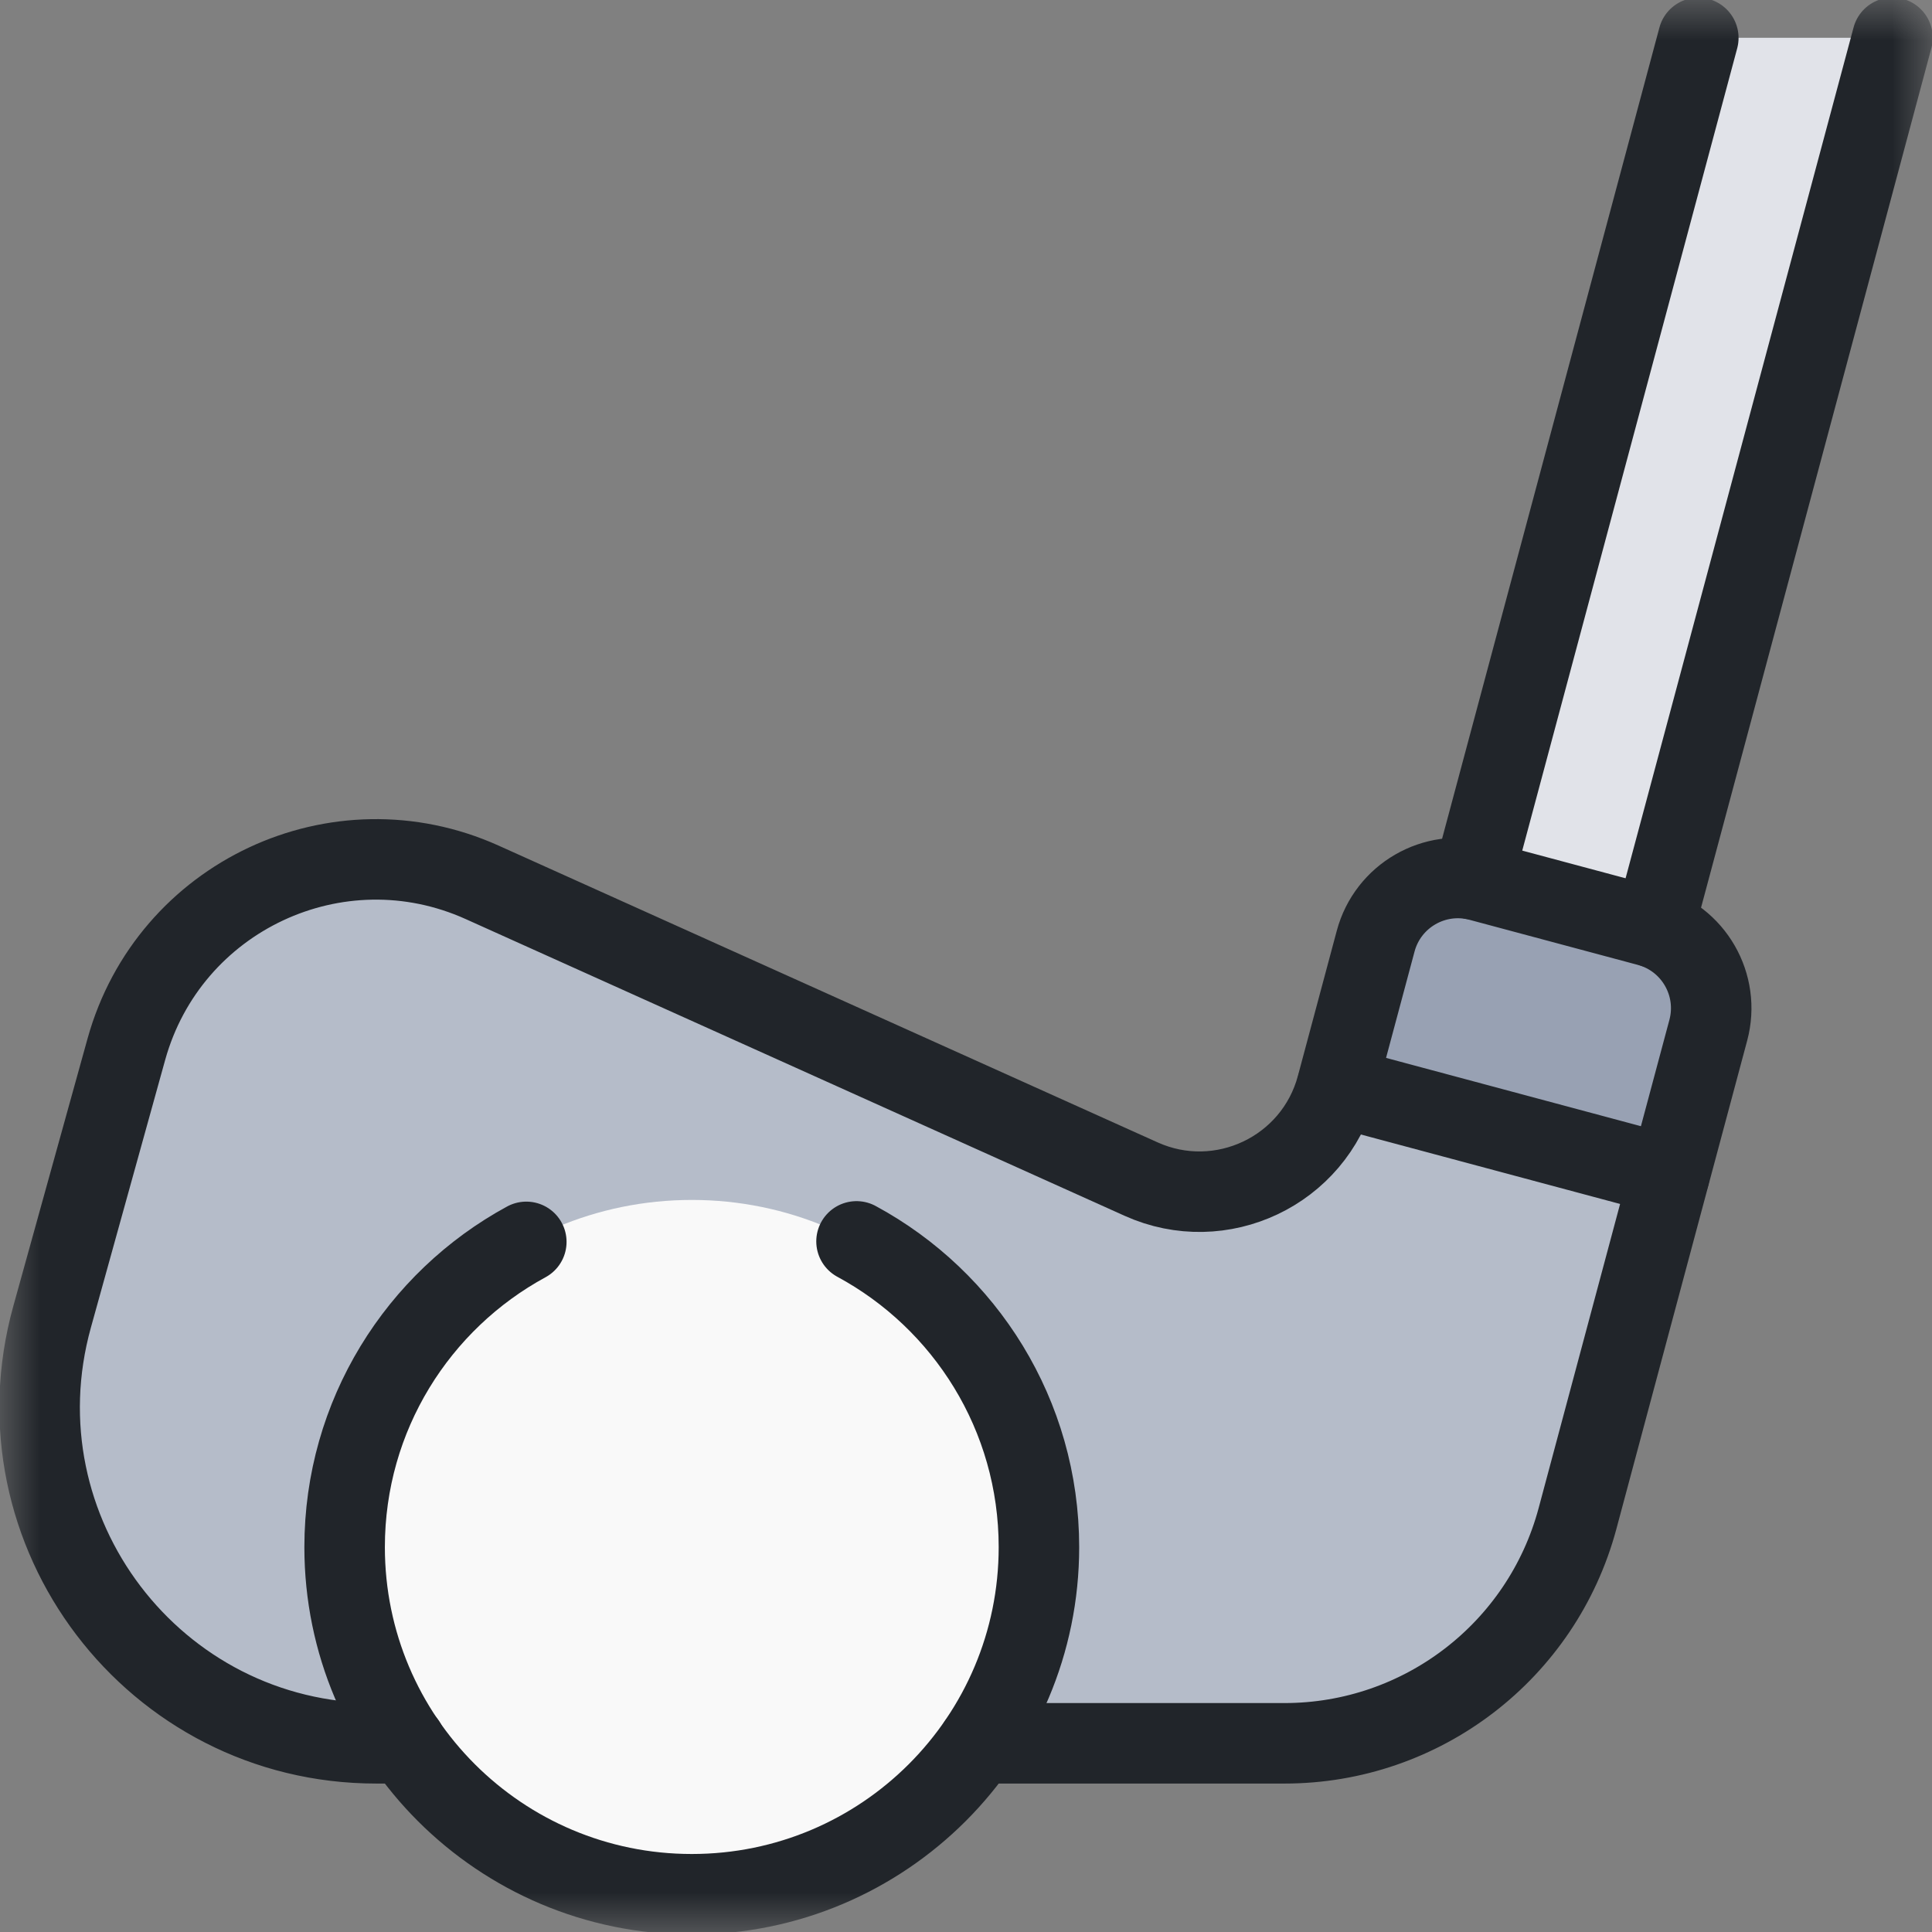
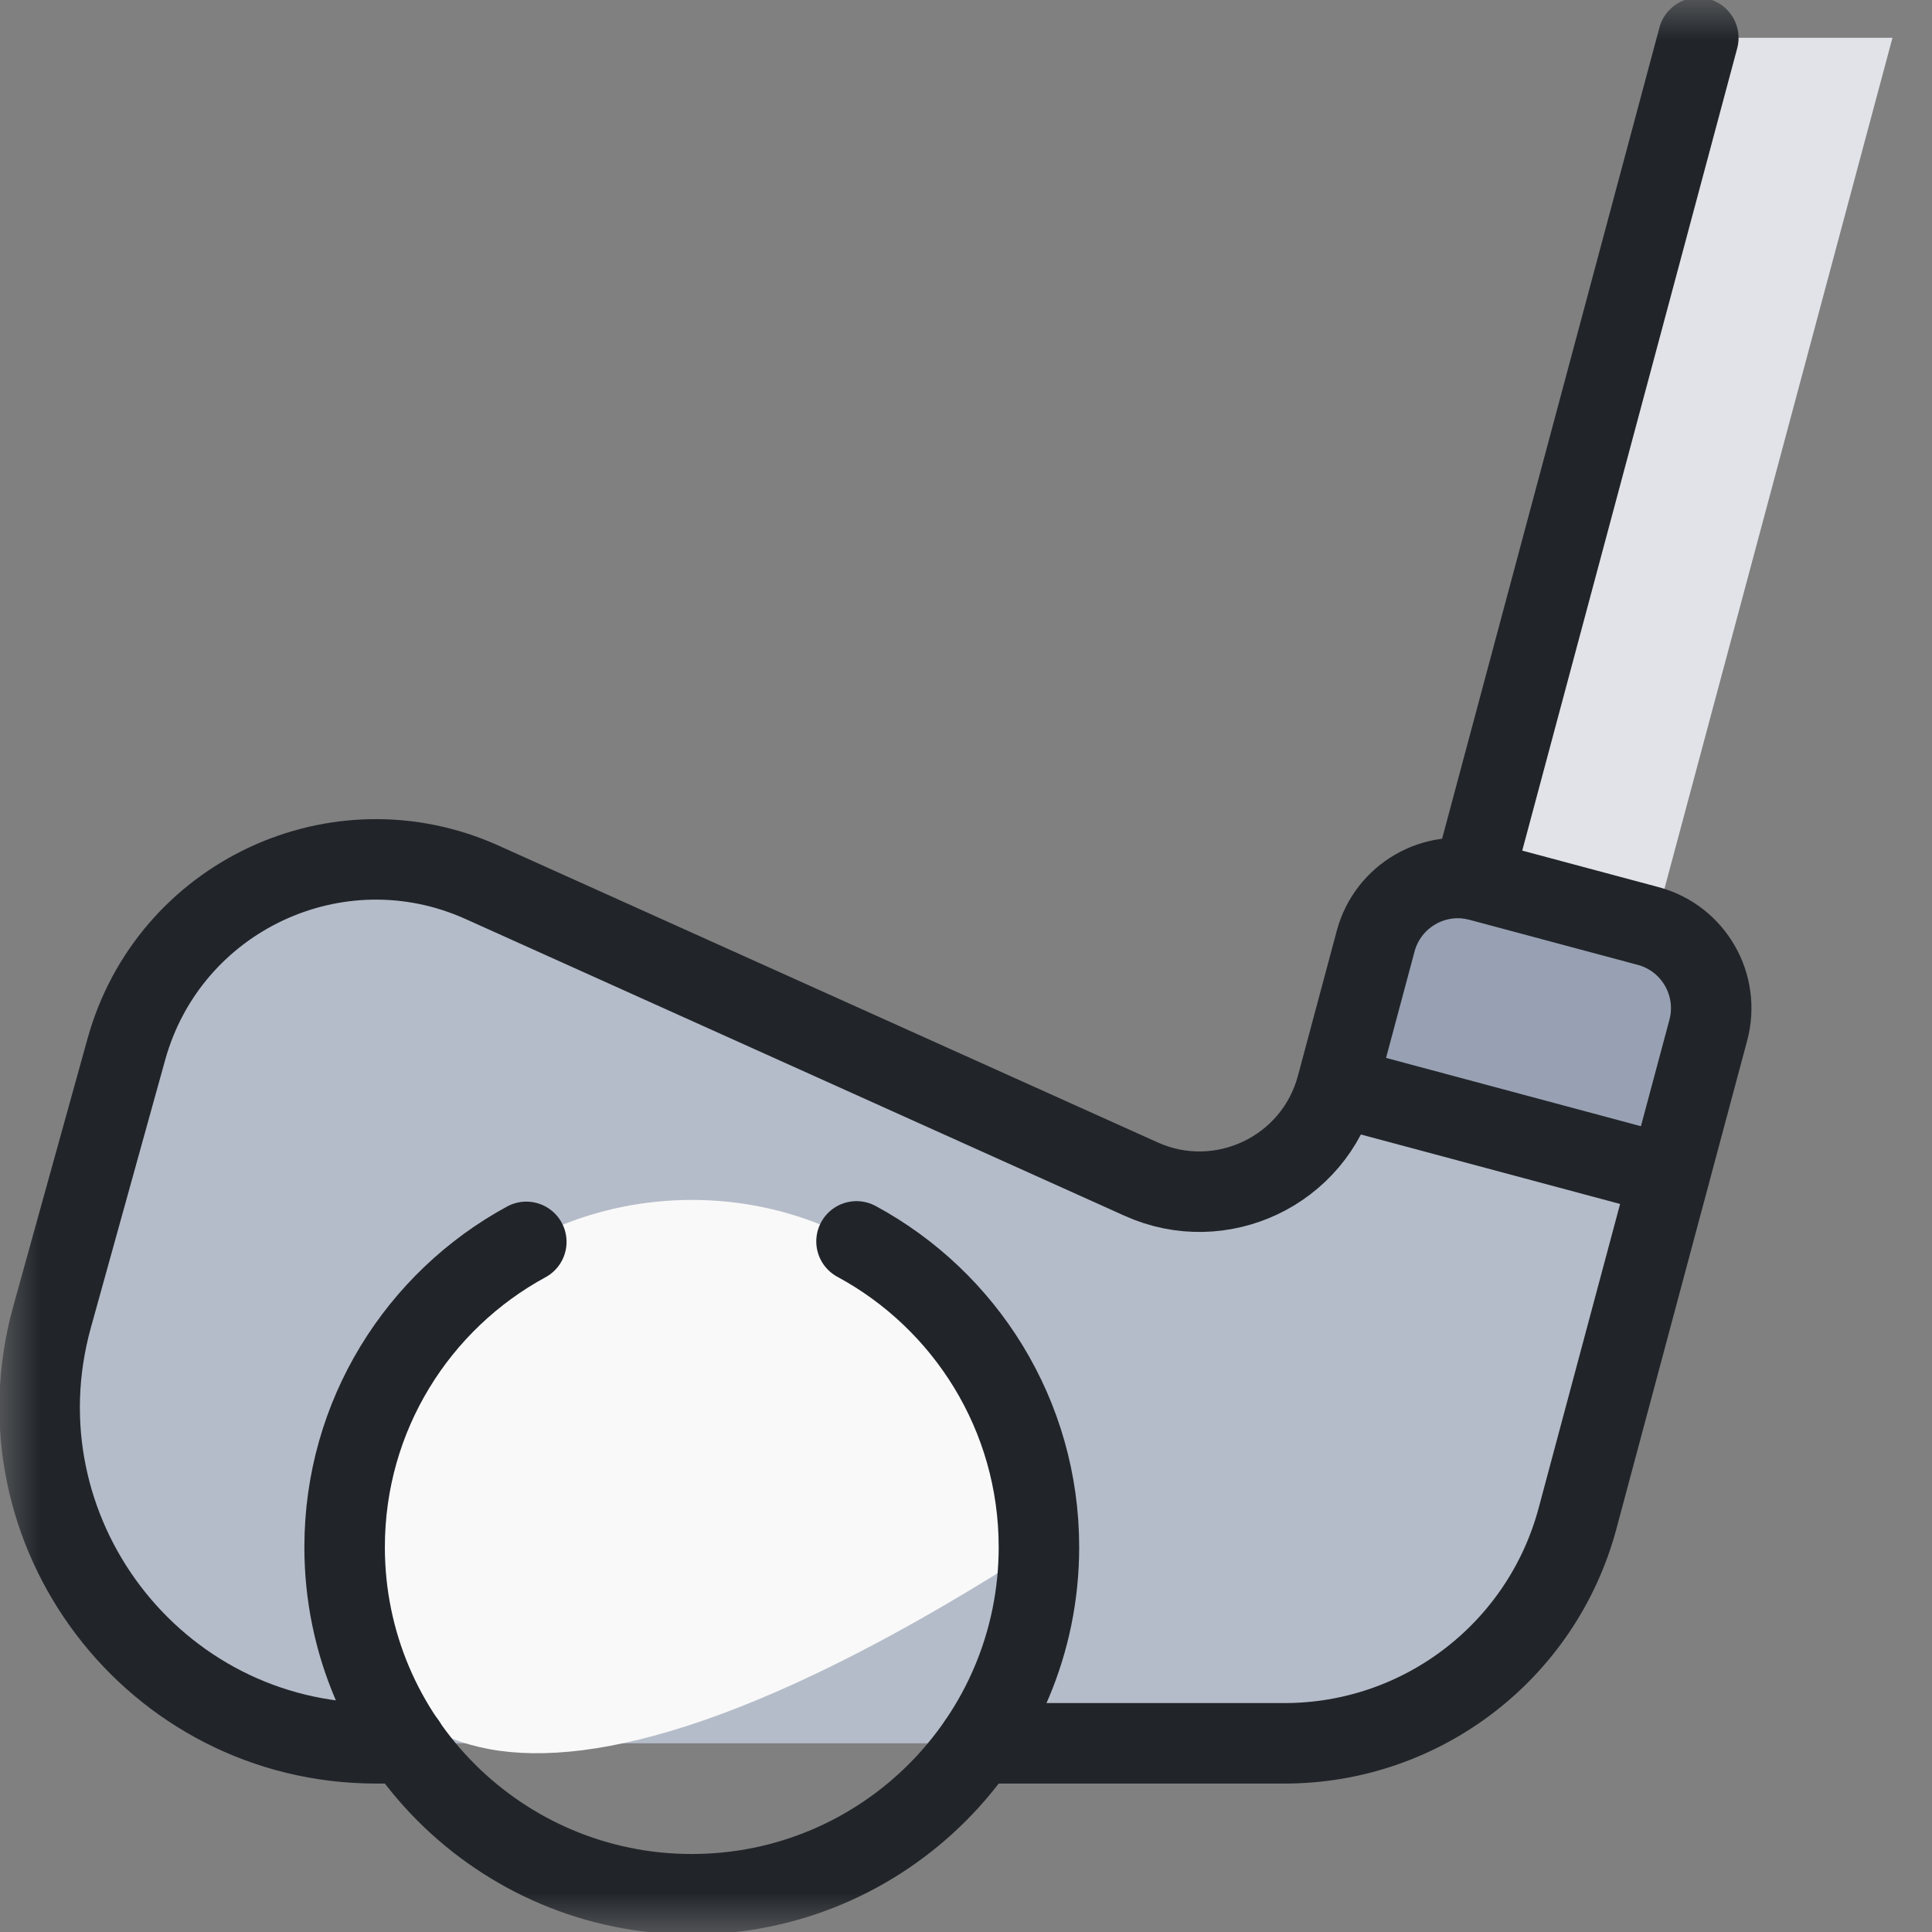
<svg xmlns="http://www.w3.org/2000/svg" width="24" height="24" viewBox="0 0 24 24" fill="none">
  <rect x="0" y="0" width="24" height="24" fill="#808080" stroke="none" />
  <g clip-path="url(#clip0_7837_49800)">
    <mask id="mask0_7837_49800" style="mask-type:luminance" maskUnits="userSpaceOnUse" x="0" y="0" width="24" height="24">
      <path d="M0 1.90735e-06H24V24H0V1.90735e-06Z" fill="white" />
    </mask>
    <g mask="url(#mask0_7837_49800)">
      <path d="M17.089 11.691L16.606 13.494C16.324 14.546 15.167 15.094 14.175 14.647L5.99 10.961C4.193 10.151 2.098 11.134 1.57 13.033L0.647 16.359C-0.092 19.022 1.91 21.656 4.674 21.656H15.957C17.662 21.656 19.154 20.511 19.596 18.865L21.221 12.798C21.372 12.234 21.038 11.654 20.474 11.503L18.383 10.943C17.82 10.792 17.24 11.127 17.089 11.691Z" fill="#B5BCC9" />
      <path d="M20.471 11.506L18.381 10.946C17.817 10.795 17.237 11.13 17.086 11.693L16.637 13.371L16.609 13.514L20.736 14.602L21.218 12.801C21.369 12.237 21.035 11.657 20.471 11.506Z" fill="#98A1B3" />
      <path d="M21.097 0.469L18.297 10.921L20.547 11.523L23.509 0.469H21.097Z" fill="#E1E3E9" />
-       <path d="M23.509 0.469L20.547 11.523" stroke="#21252A" stroke-miterlimit="10" stroke-linecap="round" stroke-linejoin="round" />
      <path d="M18.297 10.922L21.097 0.471" stroke="#21252A" stroke-miterlimit="10" stroke-linecap="round" stroke-linejoin="round" />
-       <path d="M12.906 19.219C12.906 21.601 10.976 23.531 8.594 23.531C6.212 23.531 4.281 21.601 4.281 19.219C4.281 16.837 6.212 14.906 8.594 14.906C10.976 14.906 12.906 16.837 12.906 19.219Z" fill="#F9F9F9" />
+       <path d="M12.906 19.219C6.212 23.531 4.281 21.601 4.281 19.219C4.281 16.837 6.212 14.906 8.594 14.906C10.976 14.906 12.906 16.837 12.906 19.219Z" fill="#F9F9F9" />
      <path d="M10.64 15.421C11.989 16.15 12.906 17.577 12.906 19.219C12.906 21.601 10.976 23.531 8.594 23.531C6.212 23.531 4.281 21.601 4.281 19.219C4.281 17.581 5.194 16.157 6.538 15.427" stroke="#21252A" stroke-miterlimit="10" stroke-linecap="round" stroke-linejoin="round" />
      <path d="M20.736 14.602L16.609 13.496" stroke="#21252A" stroke-miterlimit="10" stroke-linecap="round" stroke-linejoin="round" />
      <path d="M12.154 21.656H15.957C17.662 21.656 19.154 20.511 19.596 18.865L21.221 12.798C21.372 12.234 21.038 11.654 20.474 11.503L18.383 10.943C17.82 10.792 17.24 11.127 17.089 11.691L16.606 13.494C16.324 14.546 15.167 15.094 14.175 14.647L5.99 10.961C4.193 10.151 2.098 11.134 1.57 13.033L0.647 16.359C-0.092 19.022 1.91 21.656 4.674 21.656H5.038" stroke="#21252A" stroke-miterlimit="10" stroke-linecap="round" stroke-linejoin="round" />
    </g>
  </g>
  <defs>
    <clipPath id="clip0_7837_49800">
      <rect width="24" height="24" fill="white" />
    </clipPath>
  </defs>
</svg>